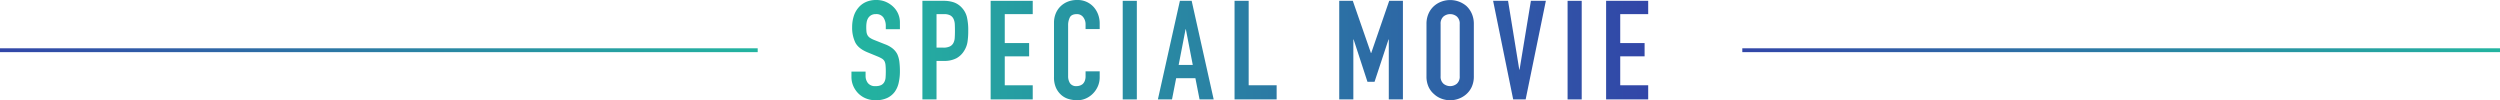
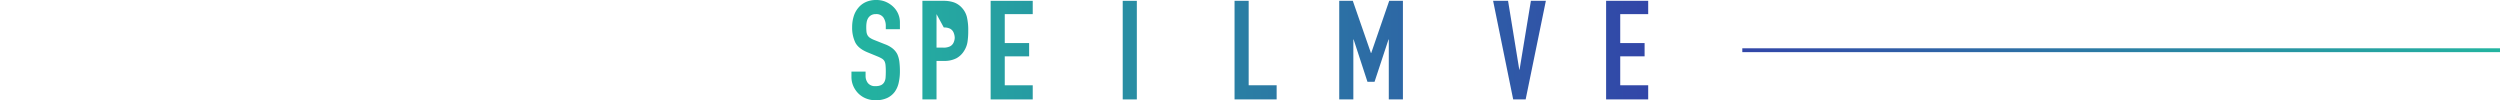
<svg xmlns="http://www.w3.org/2000/svg" xmlns:xlink="http://www.w3.org/1999/xlink" width="1300" height="52.128" viewBox="0 0 1300 52.128">
  <defs>
    <style>.cls-1{fill:url(#新規グラデーションスウォッチ_1);}.cls-2,.cls-3{fill:none;stroke-miterlimit:10;stroke-width:2px;}.cls-2{stroke:url(#名称未設定グラデーション_7);}.cls-3{stroke:url(#新規グラデーションスウォッチ_1-13);}</style>
    <linearGradient id="新規グラデーションスウォッチ_1" x1="442.758" y1="26.064" x2="857.063" y2="26.064" gradientUnits="userSpaceOnUse">
      <stop offset="0" stop-color="#23b4a0" />
      <stop offset="1" stop-color="#3246a8" />
    </linearGradient>
    <linearGradient id="名称未設定グラデーション_7" y1="26.112" x2="394" y2="26.112" gradientUnits="userSpaceOnUse">
      <stop offset="0" stop-color="#3246a8" />
      <stop offset="1" stop-color="#23b4a0" />
    </linearGradient>
    <linearGradient id="新規グラデーションスウォッチ_1-13" x1="952" y1="1396.112" x2="1346" y2="1396.112" gradientTransform="translate(2252 1422.224) rotate(180)" xlink:href="#新規グラデーションスウォッチ_1" />
  </defs>
  <g id="レイヤー_2" data-name="レイヤー 2">
    <g id="contents">
      <path class="cls-1" d="M467.957,15.192h-7.344V13.536a7.841,7.841,0,0,0-1.187-4.356,4.394,4.394,0,0,0-4-1.836,4.622,4.622,0,0,0-2.449.576,4.836,4.836,0,0,0-1.511,1.44,6.051,6.051,0,0,0-.792,2.124,13.776,13.776,0,0,0-.216,2.484,24.38,24.38,0,0,0,.107,2.52,4.8,4.8,0,0,0,.54,1.8,4,4,0,0,0,1.26,1.368,11.5,11.5,0,0,0,2.269,1.152l5.616,2.232a13.976,13.976,0,0,1,3.96,2.2,9.493,9.493,0,0,1,2.376,2.916,13.662,13.662,0,0,1,1.08,3.924,39.219,39.219,0,0,1,.287,5,26.437,26.437,0,0,1-.647,6.012,12.681,12.681,0,0,1-2.088,4.716,10.363,10.363,0,0,1-3.96,3.168,13.991,13.991,0,0,1-5.977,1.152,13.1,13.1,0,0,1-4.968-.936,11.776,11.776,0,0,1-3.96-2.592,12.62,12.62,0,0,1-2.628-3.852,11.7,11.7,0,0,1-.971-4.788V37.224H450.1v2.3a6,6,0,0,0,1.187,3.636,4.628,4.628,0,0,0,4,1.62,6.444,6.444,0,0,0,2.916-.54,3.876,3.876,0,0,0,1.62-1.548,5.685,5.685,0,0,0,.685-2.412q.107-1.4.107-3.132a31.353,31.353,0,0,0-.143-3.312,5.725,5.725,0,0,0-.576-2.088,4.077,4.077,0,0,0-1.332-1.3,17.5,17.5,0,0,0-2.2-1.08l-5.256-2.16q-4.752-1.944-6.372-5.148a17.706,17.706,0,0,1-1.62-8.028,18.629,18.629,0,0,1,.792-5.472A12.47,12.47,0,0,1,446.285,4.1a10.9,10.9,0,0,1,3.853-2.988A12.851,12.851,0,0,1,455.718,0a12.191,12.191,0,0,1,5,1.008,12.932,12.932,0,0,1,3.924,2.664,11.127,11.127,0,0,1,3.311,7.92Z" />
-       <path class="cls-1" d="M479.649,51.7V.432h11.017a16.4,16.4,0,0,1,5.327.792,10.251,10.251,0,0,1,4.177,2.808,11,11,0,0,1,2.592,4.716,29.554,29.554,0,0,1,.719,7.308,36.379,36.379,0,0,1-.395,5.832,12.211,12.211,0,0,1-1.692,4.464,10.715,10.715,0,0,1-4.033,3.924,13.567,13.567,0,0,1-6.624,1.4h-3.744V51.7Zm7.344-44.352V24.768h3.528a7.513,7.513,0,0,0,3.457-.648,4.081,4.081,0,0,0,1.8-1.8,6.58,6.58,0,0,0,.685-2.664q.107-1.582.107-3.528,0-1.8-.071-3.42a7.44,7.44,0,0,0-.648-2.844,4.1,4.1,0,0,0-1.728-1.872,6.86,6.86,0,0,0-3.312-.648Z" />
+       <path class="cls-1" d="M479.649,51.7V.432h11.017a16.4,16.4,0,0,1,5.327.792,10.251,10.251,0,0,1,4.177,2.808,11,11,0,0,1,2.592,4.716,29.554,29.554,0,0,1,.719,7.308,36.379,36.379,0,0,1-.395,5.832,12.211,12.211,0,0,1-1.692,4.464,10.715,10.715,0,0,1-4.033,3.924,13.567,13.567,0,0,1-6.624,1.4h-3.744V51.7Zm7.344-44.352V24.768h3.528a7.513,7.513,0,0,0,3.457-.648,4.081,4.081,0,0,0,1.8-1.8,6.58,6.58,0,0,0,.685-2.664a7.44,7.44,0,0,0-.648-2.844,4.1,4.1,0,0,0-1.728-1.872,6.86,6.86,0,0,0-3.312-.648Z" />
      <path class="cls-1" d="M515.131,51.7V.432H537.02V7.344H522.475V22.392h12.672V29.3H522.475V44.352H537.02V51.7Z" />
-       <path class="cls-1" d="M571.838,37.08v3.168a11.429,11.429,0,0,1-.9,4.5,12.485,12.485,0,0,1-2.484,3.78,11.982,11.982,0,0,1-3.708,2.628,10.858,10.858,0,0,1-4.572.972,16.436,16.436,0,0,1-4.248-.576,10.036,10.036,0,0,1-3.888-2.016,11.148,11.148,0,0,1-2.844-3.708,13.111,13.111,0,0,1-1.116-5.8V11.808a12.486,12.486,0,0,1,.864-4.68,11.014,11.014,0,0,1,2.448-3.744A11.391,11.391,0,0,1,555.17.9a12.719,12.719,0,0,1,4.86-.9,11.137,11.137,0,0,1,8.424,3.384,12.066,12.066,0,0,1,2.484,3.924,13.276,13.276,0,0,1,.9,4.932v2.88h-7.344V12.672a5.944,5.944,0,0,0-1.224-3.744,3.969,3.969,0,0,0-3.312-1.584q-2.737,0-3.636,1.692a9.068,9.068,0,0,0-.9,4.284V39.528a6.788,6.788,0,0,0,.972,3.744,3.828,3.828,0,0,0,3.492,1.512,5.3,5.3,0,0,0,1.548-.252,4.592,4.592,0,0,0,1.548-.828,4.385,4.385,0,0,0,1.08-1.584,6.418,6.418,0,0,0,.432-2.52V37.08Z" />
      <path class="cls-1" d="M583.812,51.7V.432h7.343V51.7Z" />
-       <path class="cls-1" d="M602.1,51.7,613.547.432h6.12L631.115,51.7h-7.344L621.61,40.68H611.6L609.442,51.7Zm18.144-17.928-3.6-18.576H616.5l-3.6,18.576Z" />
      <path class="cls-1" d="M641.965,51.7V.432h7.344v43.92h14.545V51.7Z" />
      <path class="cls-1" d="M696.4,51.7V.432h7.056l9.432,27.144h.144L722.389.432h7.128V51.7h-7.345V20.52h-.144l-7.272,22.032h-3.672l-7.2-22.032h-.144V51.7Z" />
-       <path class="cls-1" d="M741.771,12.528a13.086,13.086,0,0,1,1.08-5.472A11.548,11.548,0,0,1,745.73,3.1a12.194,12.194,0,0,1,3.924-2.3,13.068,13.068,0,0,1,12.852,2.3,12.042,12.042,0,0,1,2.808,3.96,13.1,13.1,0,0,1,1.081,5.472V39.6a12.978,12.978,0,0,1-1.081,5.544,11.414,11.414,0,0,1-2.808,3.816,12.353,12.353,0,0,1-4,2.376,12.777,12.777,0,0,1-8.857,0,11.553,11.553,0,0,1-3.924-2.376,10.968,10.968,0,0,1-2.879-3.816,12.964,12.964,0,0,1-1.08-5.544ZM749.114,39.6a4.877,4.877,0,0,0,1.477,3.924,5.468,5.468,0,0,0,6.983,0,4.881,4.881,0,0,0,1.477-3.924V12.528A4.883,4.883,0,0,0,757.574,8.6a5.468,5.468,0,0,0-6.983,0,4.88,4.88,0,0,0-1.477,3.924Z" />
      <path class="cls-1" d="M803.849.432,793.337,51.7h-6.481L776.417.432h7.775l5.832,35.784h.145l5.9-35.784Z" />
-       <path class="cls-1" d="M815.145,51.7V.432h7.343V51.7Z" />
      <path class="cls-1" d="M835.175,51.7V.432h21.887V7.344H842.519V22.392H855.19V29.3H842.519V44.352h14.543V51.7Z" />
-       <line class="cls-2" y1="26.112" x2="394" y2="26.112" />
      <line class="cls-3" x1="1300" y1="26.112" x2="906" y2="26.112" />
    </g>
  </g>
</svg>